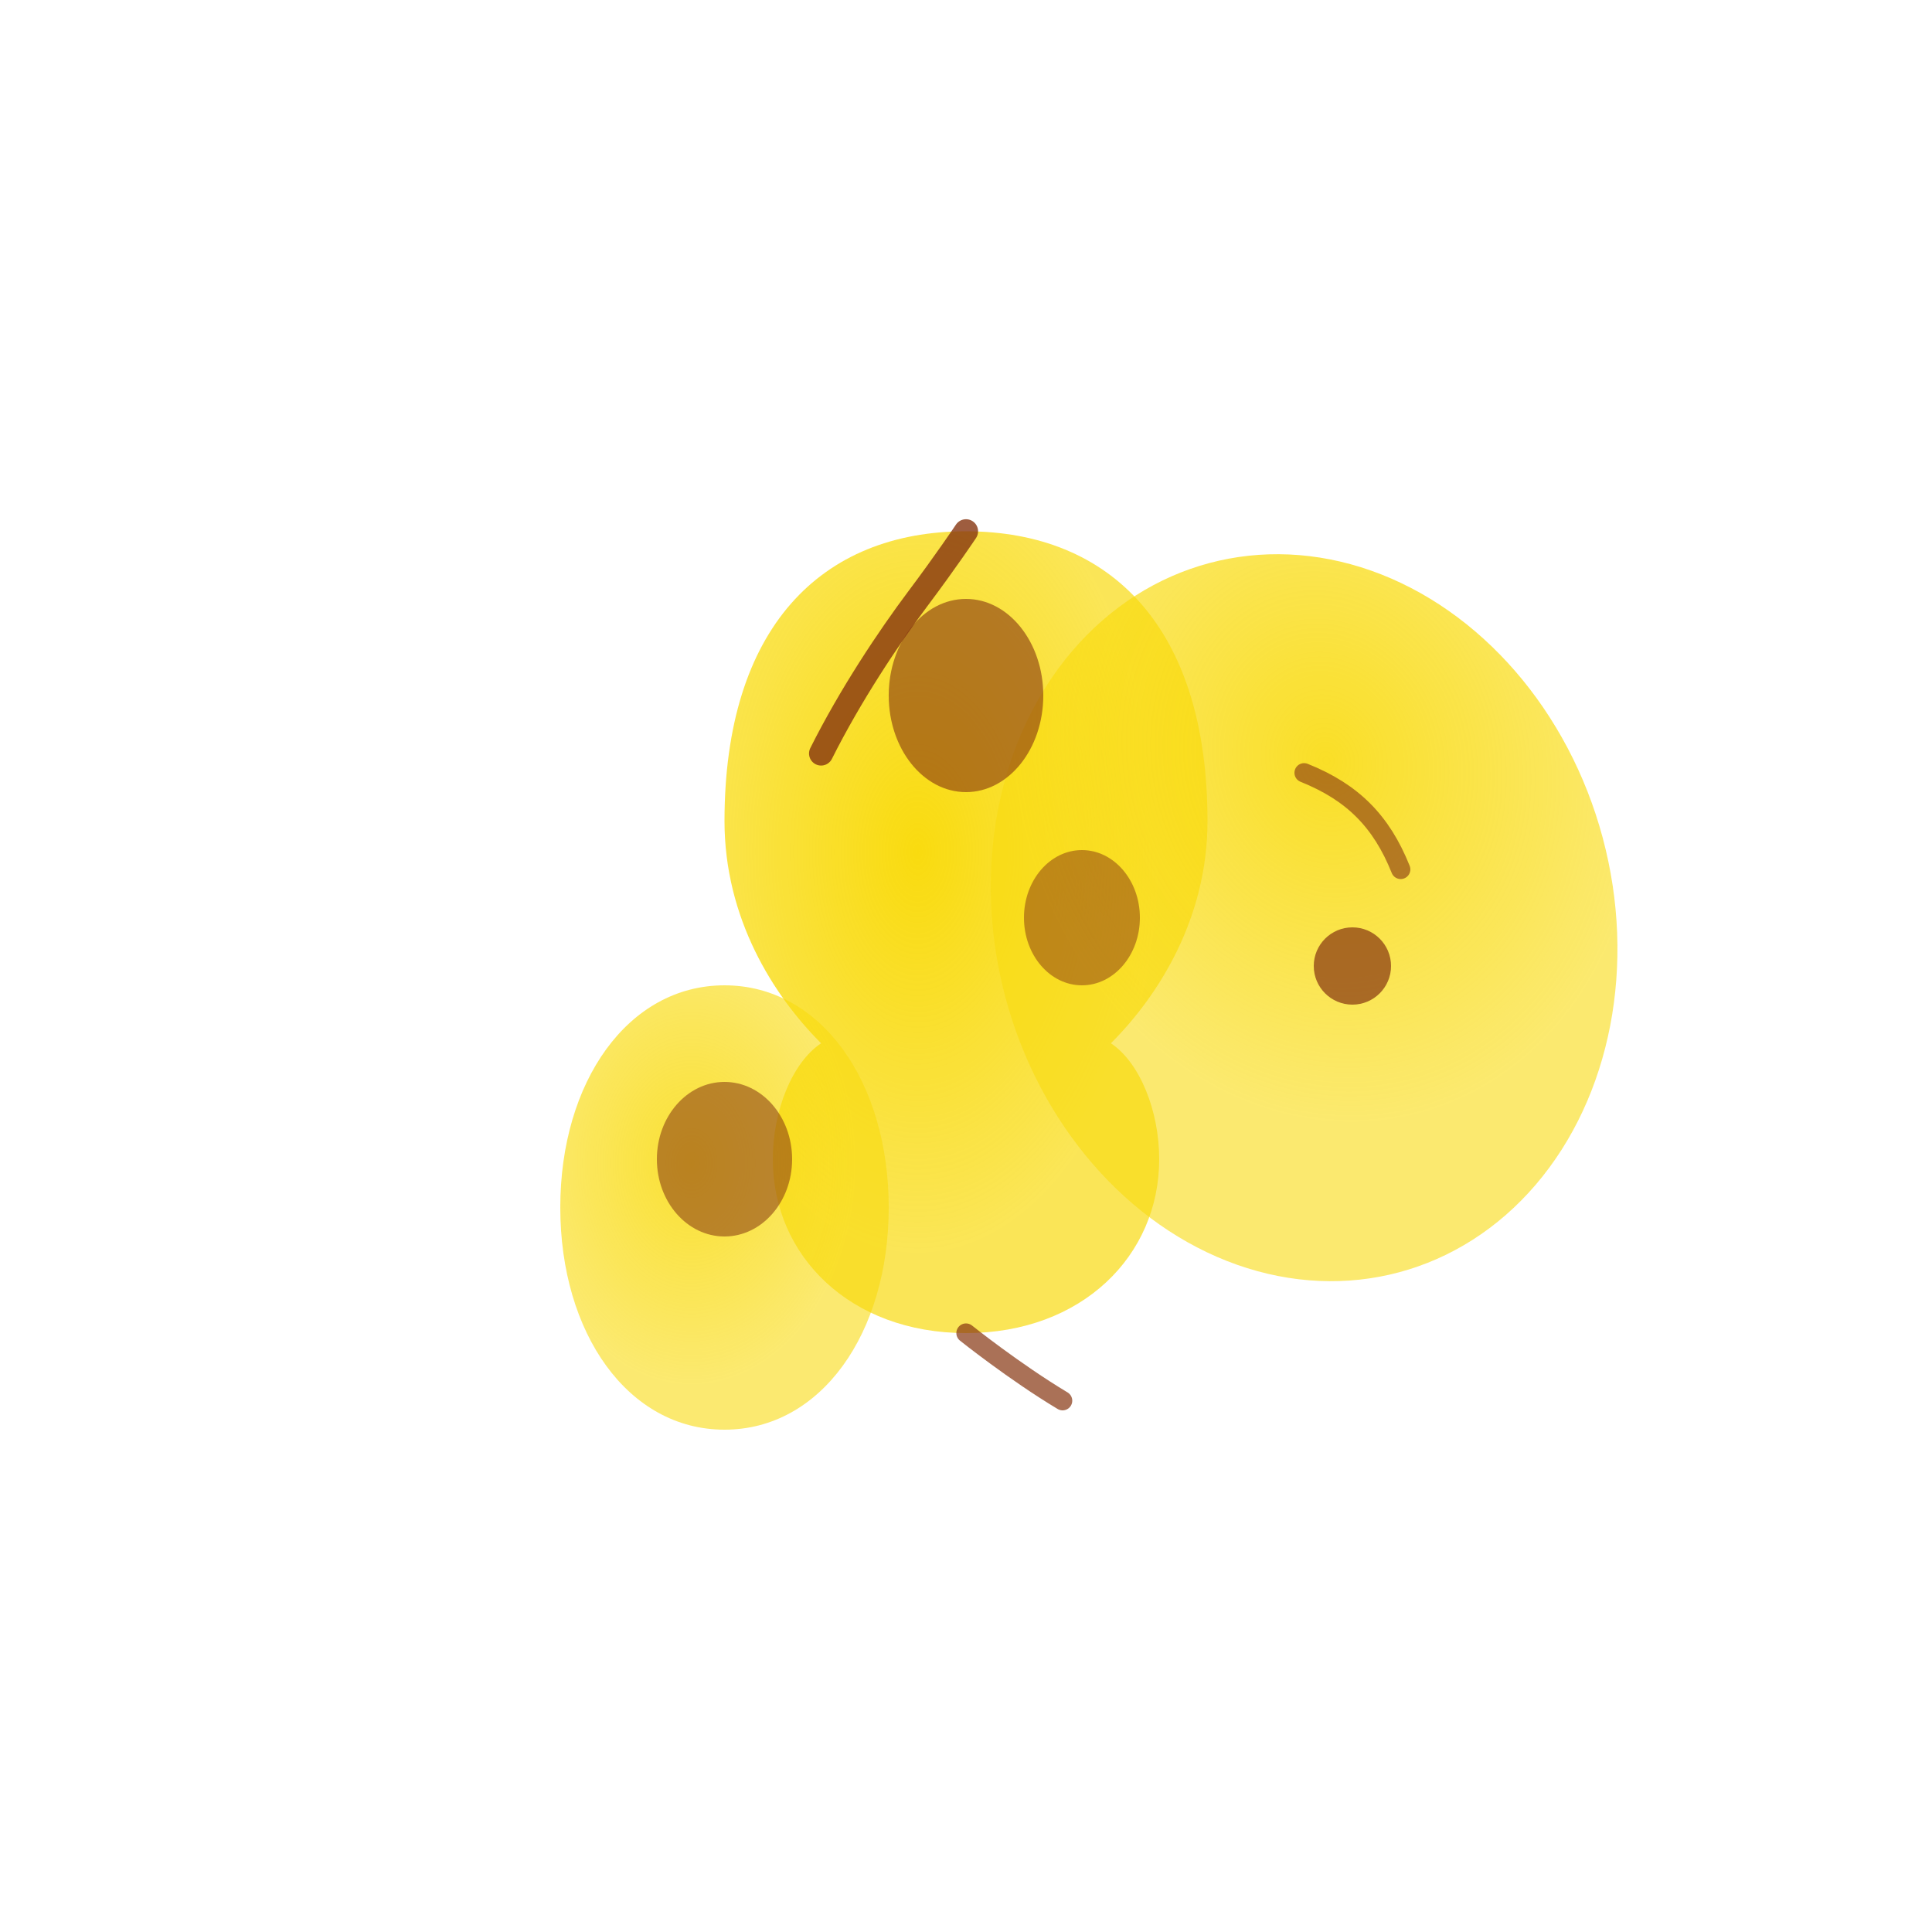
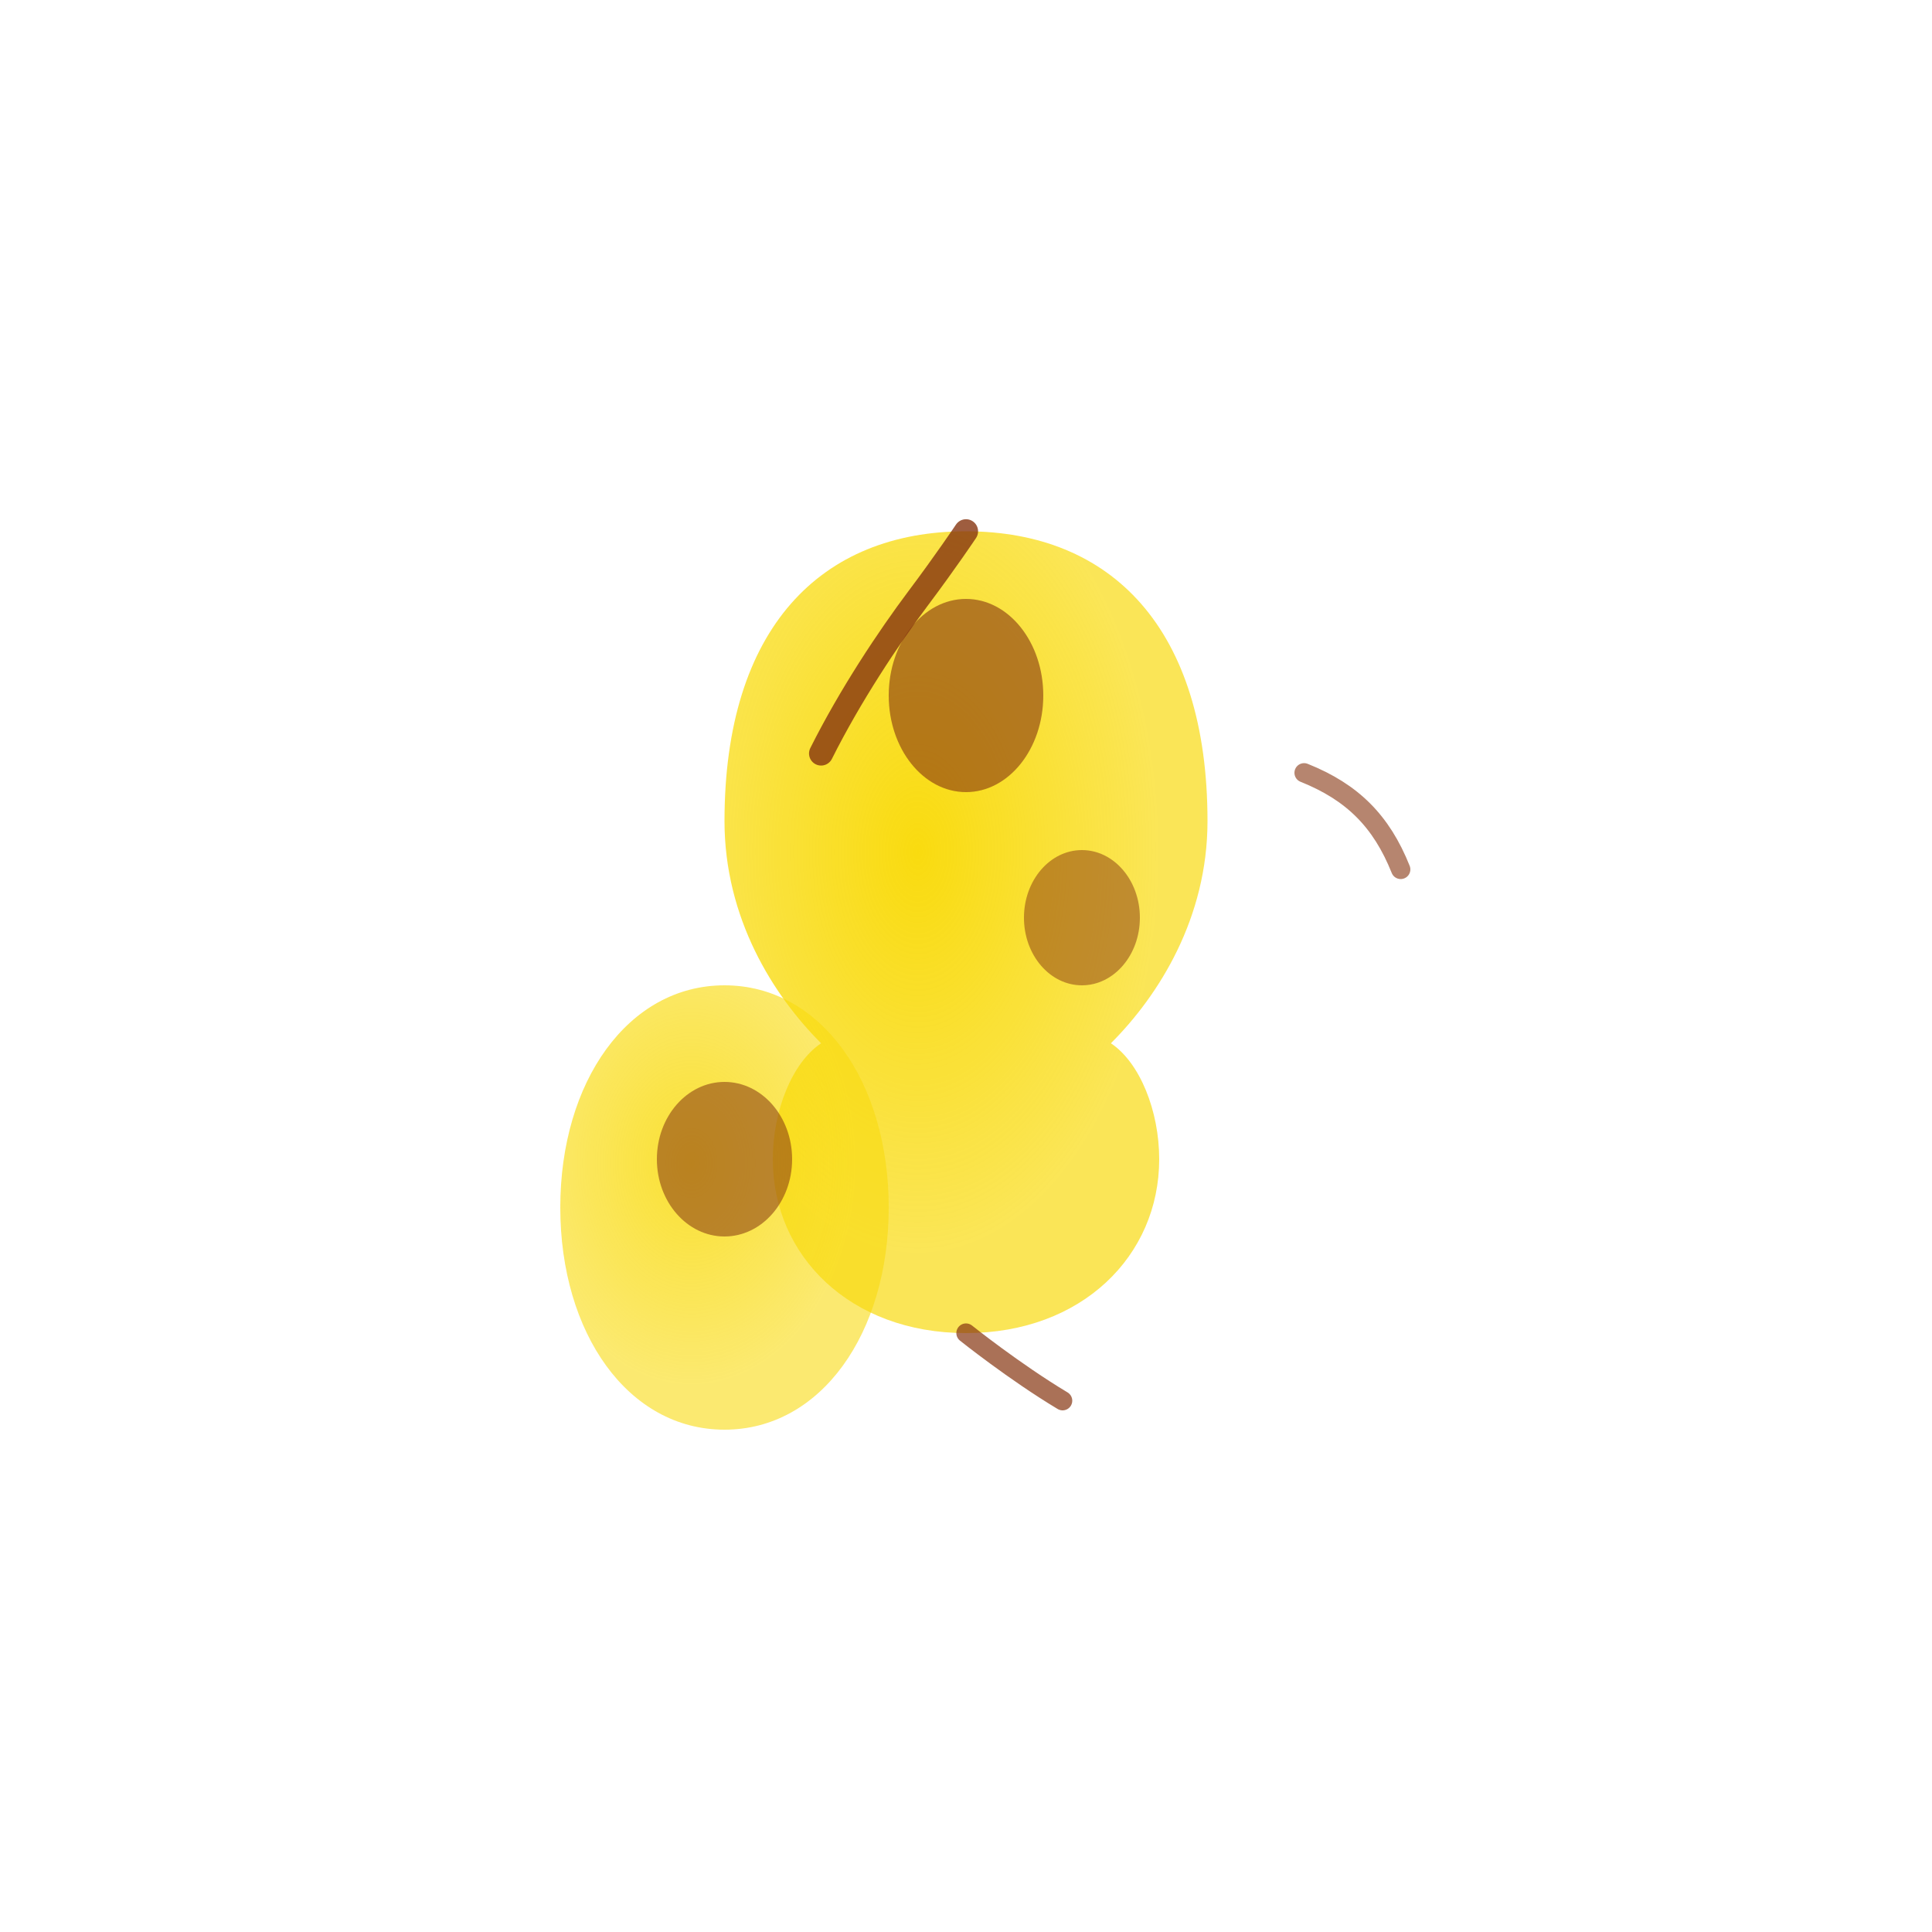
<svg xmlns="http://www.w3.org/2000/svg" viewBox="0 0 200 200">
  <defs>
    <radialGradient id="grad1" cx="40%" cy="40%">
      <stop offset="0%" style="stop-color:rgb(249,219,15);stop-opacity:1" />
      <stop offset="100%" style="stop-color:rgb(249,219,15);stop-opacity:0.7" />
    </radialGradient>
    <radialGradient id="grad2" cx="60%" cy="30%">
      <stop offset="0%" style="stop-color:rgb(249,219,15);stop-opacity:0.9" />
      <stop offset="100%" style="stop-color:rgb(249,219,15);stop-opacity:0.6" />
    </radialGradient>
  </defs>
  <path d="M 75 85 C 75 65 85 55 100 55 C 115 55 125 65 125 85 C 125 95 120 103 115 108 C 118 110 120 115 120 120 C 120 130 112 138 100 138 C 88 138 80 130 80 120 C 80 115 82 110 85 108 C 80 103 75 95 75 85 Z" fill="url(#grad1)" />
-   <ellipse cx="135" cy="95" rx="32" ry="38" fill="url(#grad2)" transform="rotate(-15 135 95)" />
  <path d="M 58 125 C 58 112 65 102 75 102 C 85 102 92 112 92 125 C 92 138 85 148 75 148 C 65 148 58 138 58 125 Z" fill="url(#grad1)" opacity="0.85" />
  <path d="M 100 55 C 100 55 98 58 95 62 C 92 66 88 72 85 78" stroke="rgb(134,53,16)" stroke-width="2.5" fill="none" stroke-linecap="round" opacity="0.8" />
  <path d="M 100 138 C 100 138 105 142 110 145" stroke="rgb(134,53,16)" stroke-width="2" fill="none" stroke-linecap="round" opacity="0.7" />
  <ellipse cx="100" cy="72" rx="8" ry="10" fill="rgb(134,53,16)" opacity="0.6" />
  <ellipse cx="112" cy="95" rx="6" ry="7" fill="rgb(134,53,16)" opacity="0.5" />
  <ellipse cx="75" cy="120" rx="7" ry="8" fill="rgb(134,53,16)" opacity="0.55" />
  <path d="M 135 80 C 140 82 143 85 145 90" stroke="rgb(134,53,16)" stroke-width="2" fill="none" stroke-linecap="round" opacity="0.6" />
-   <circle cx="140" cy="100" r="4" fill="rgb(134,53,16)" opacity="0.7" />
</svg>